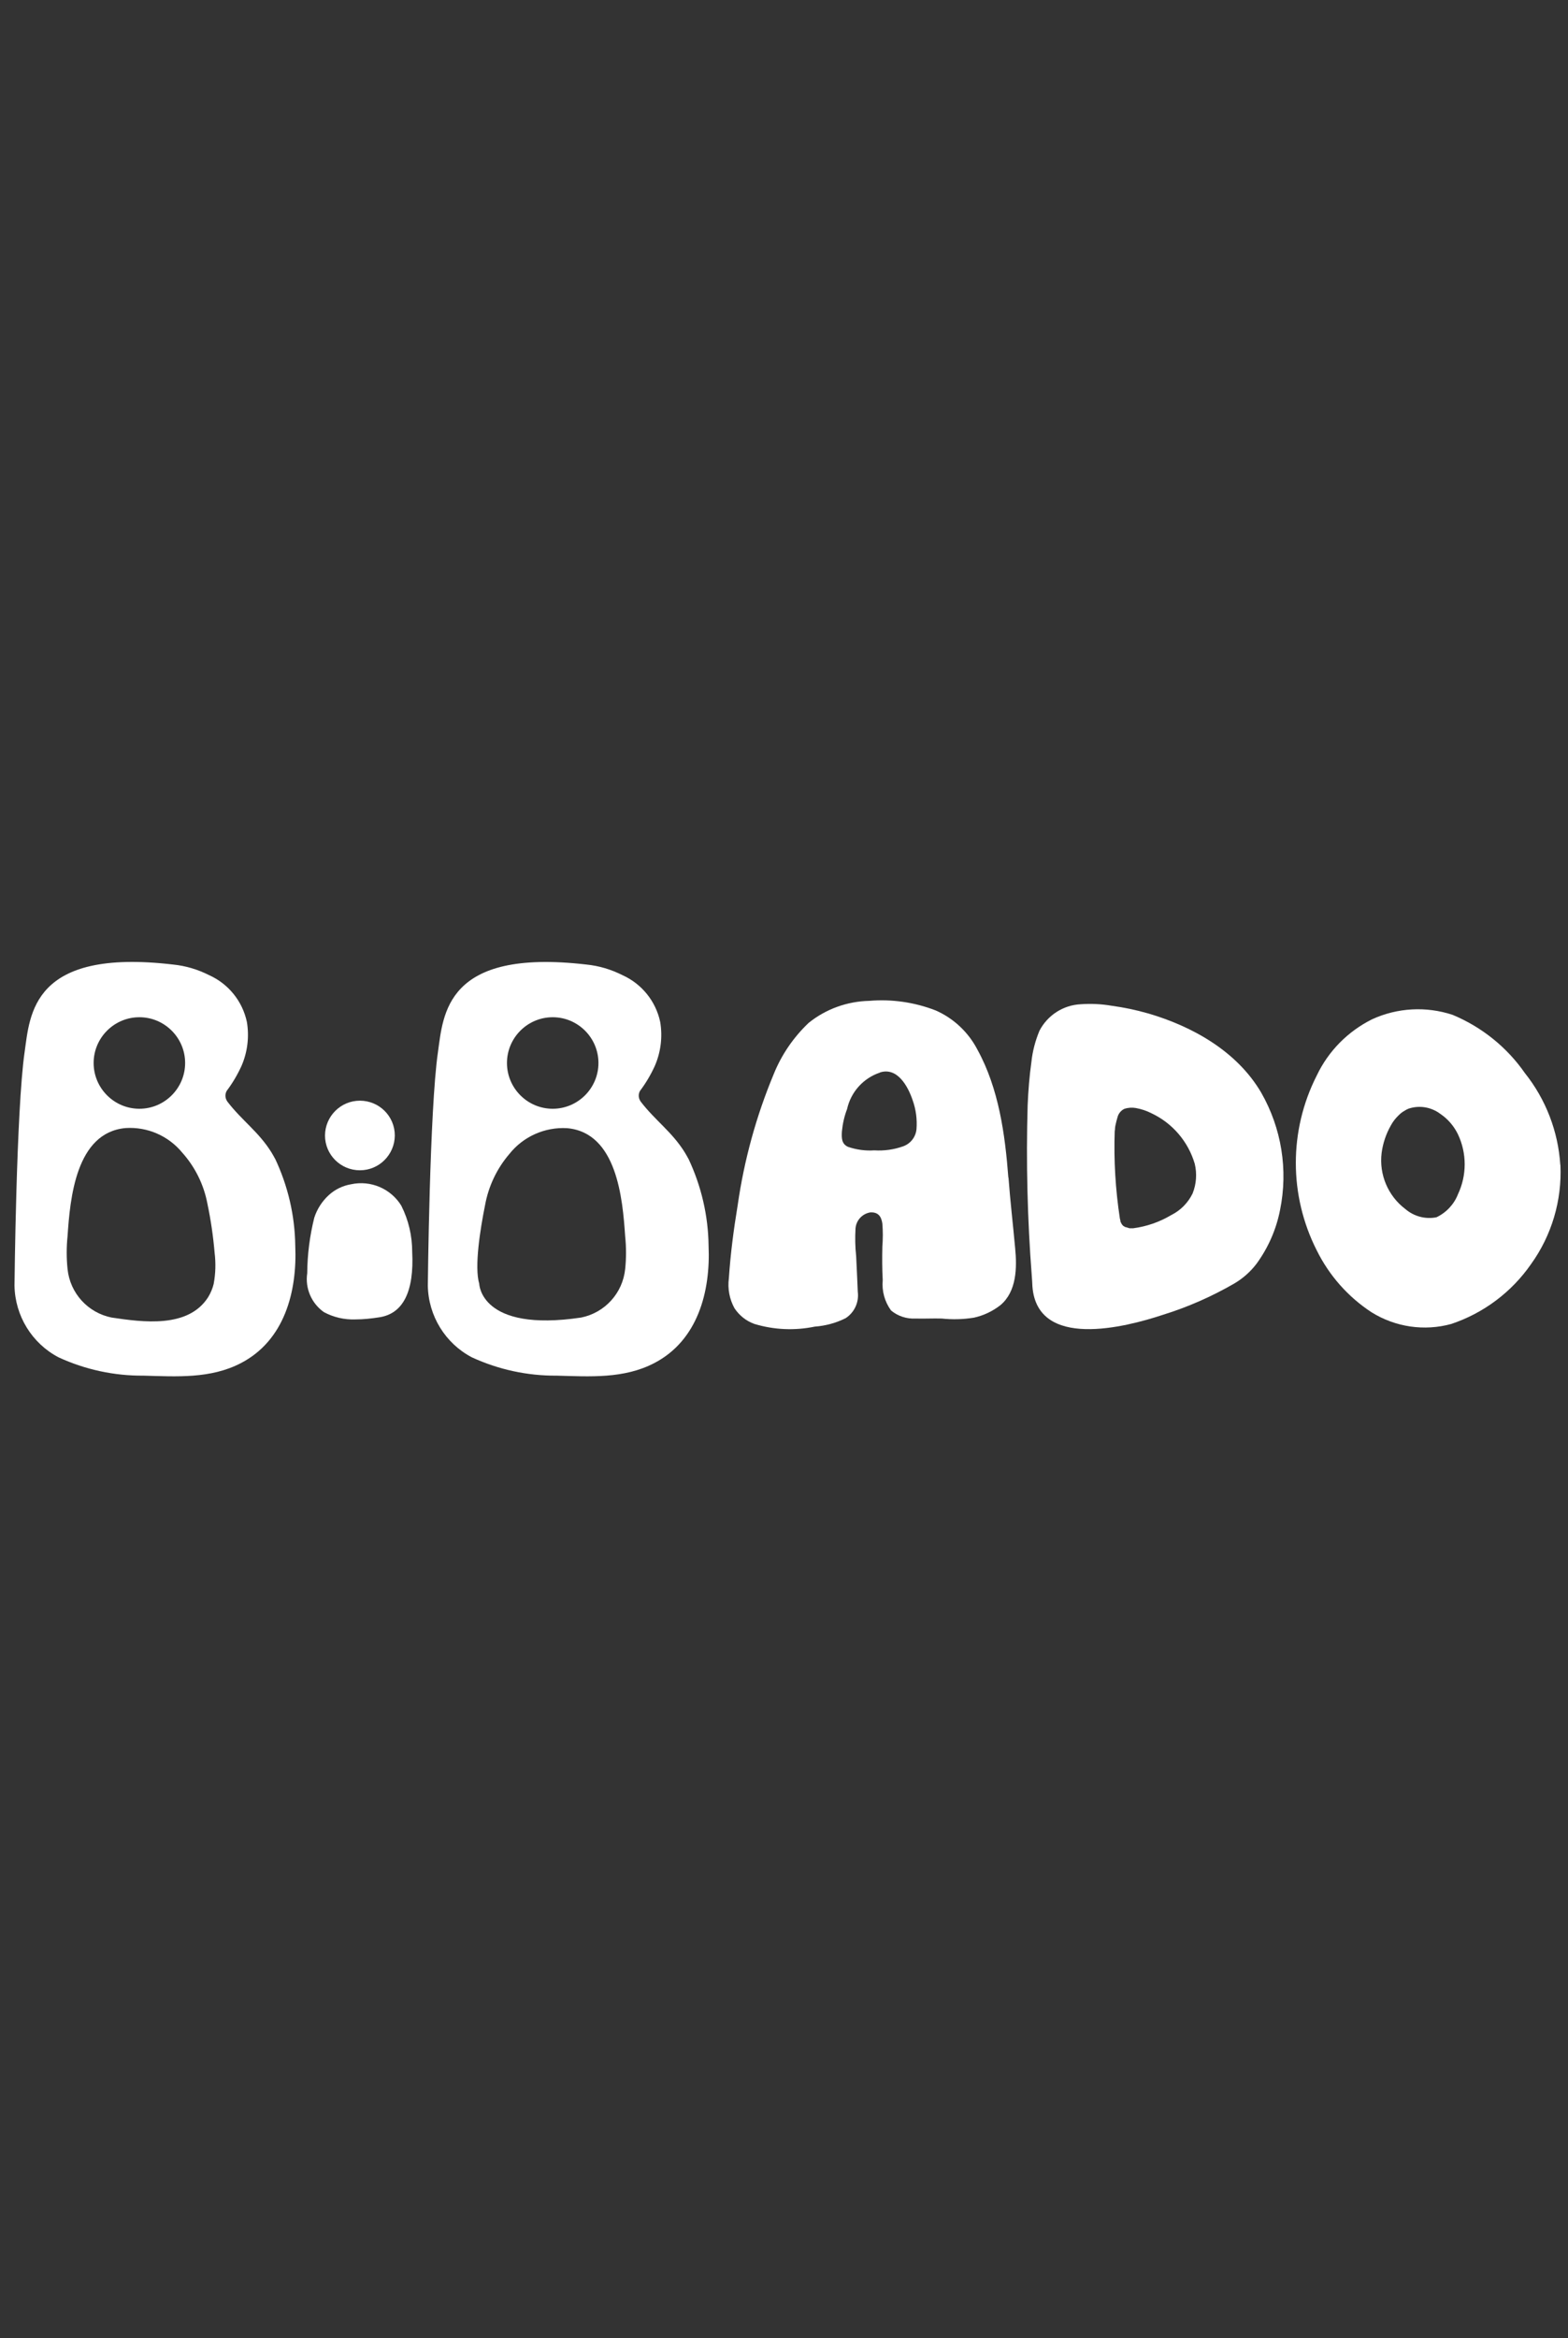
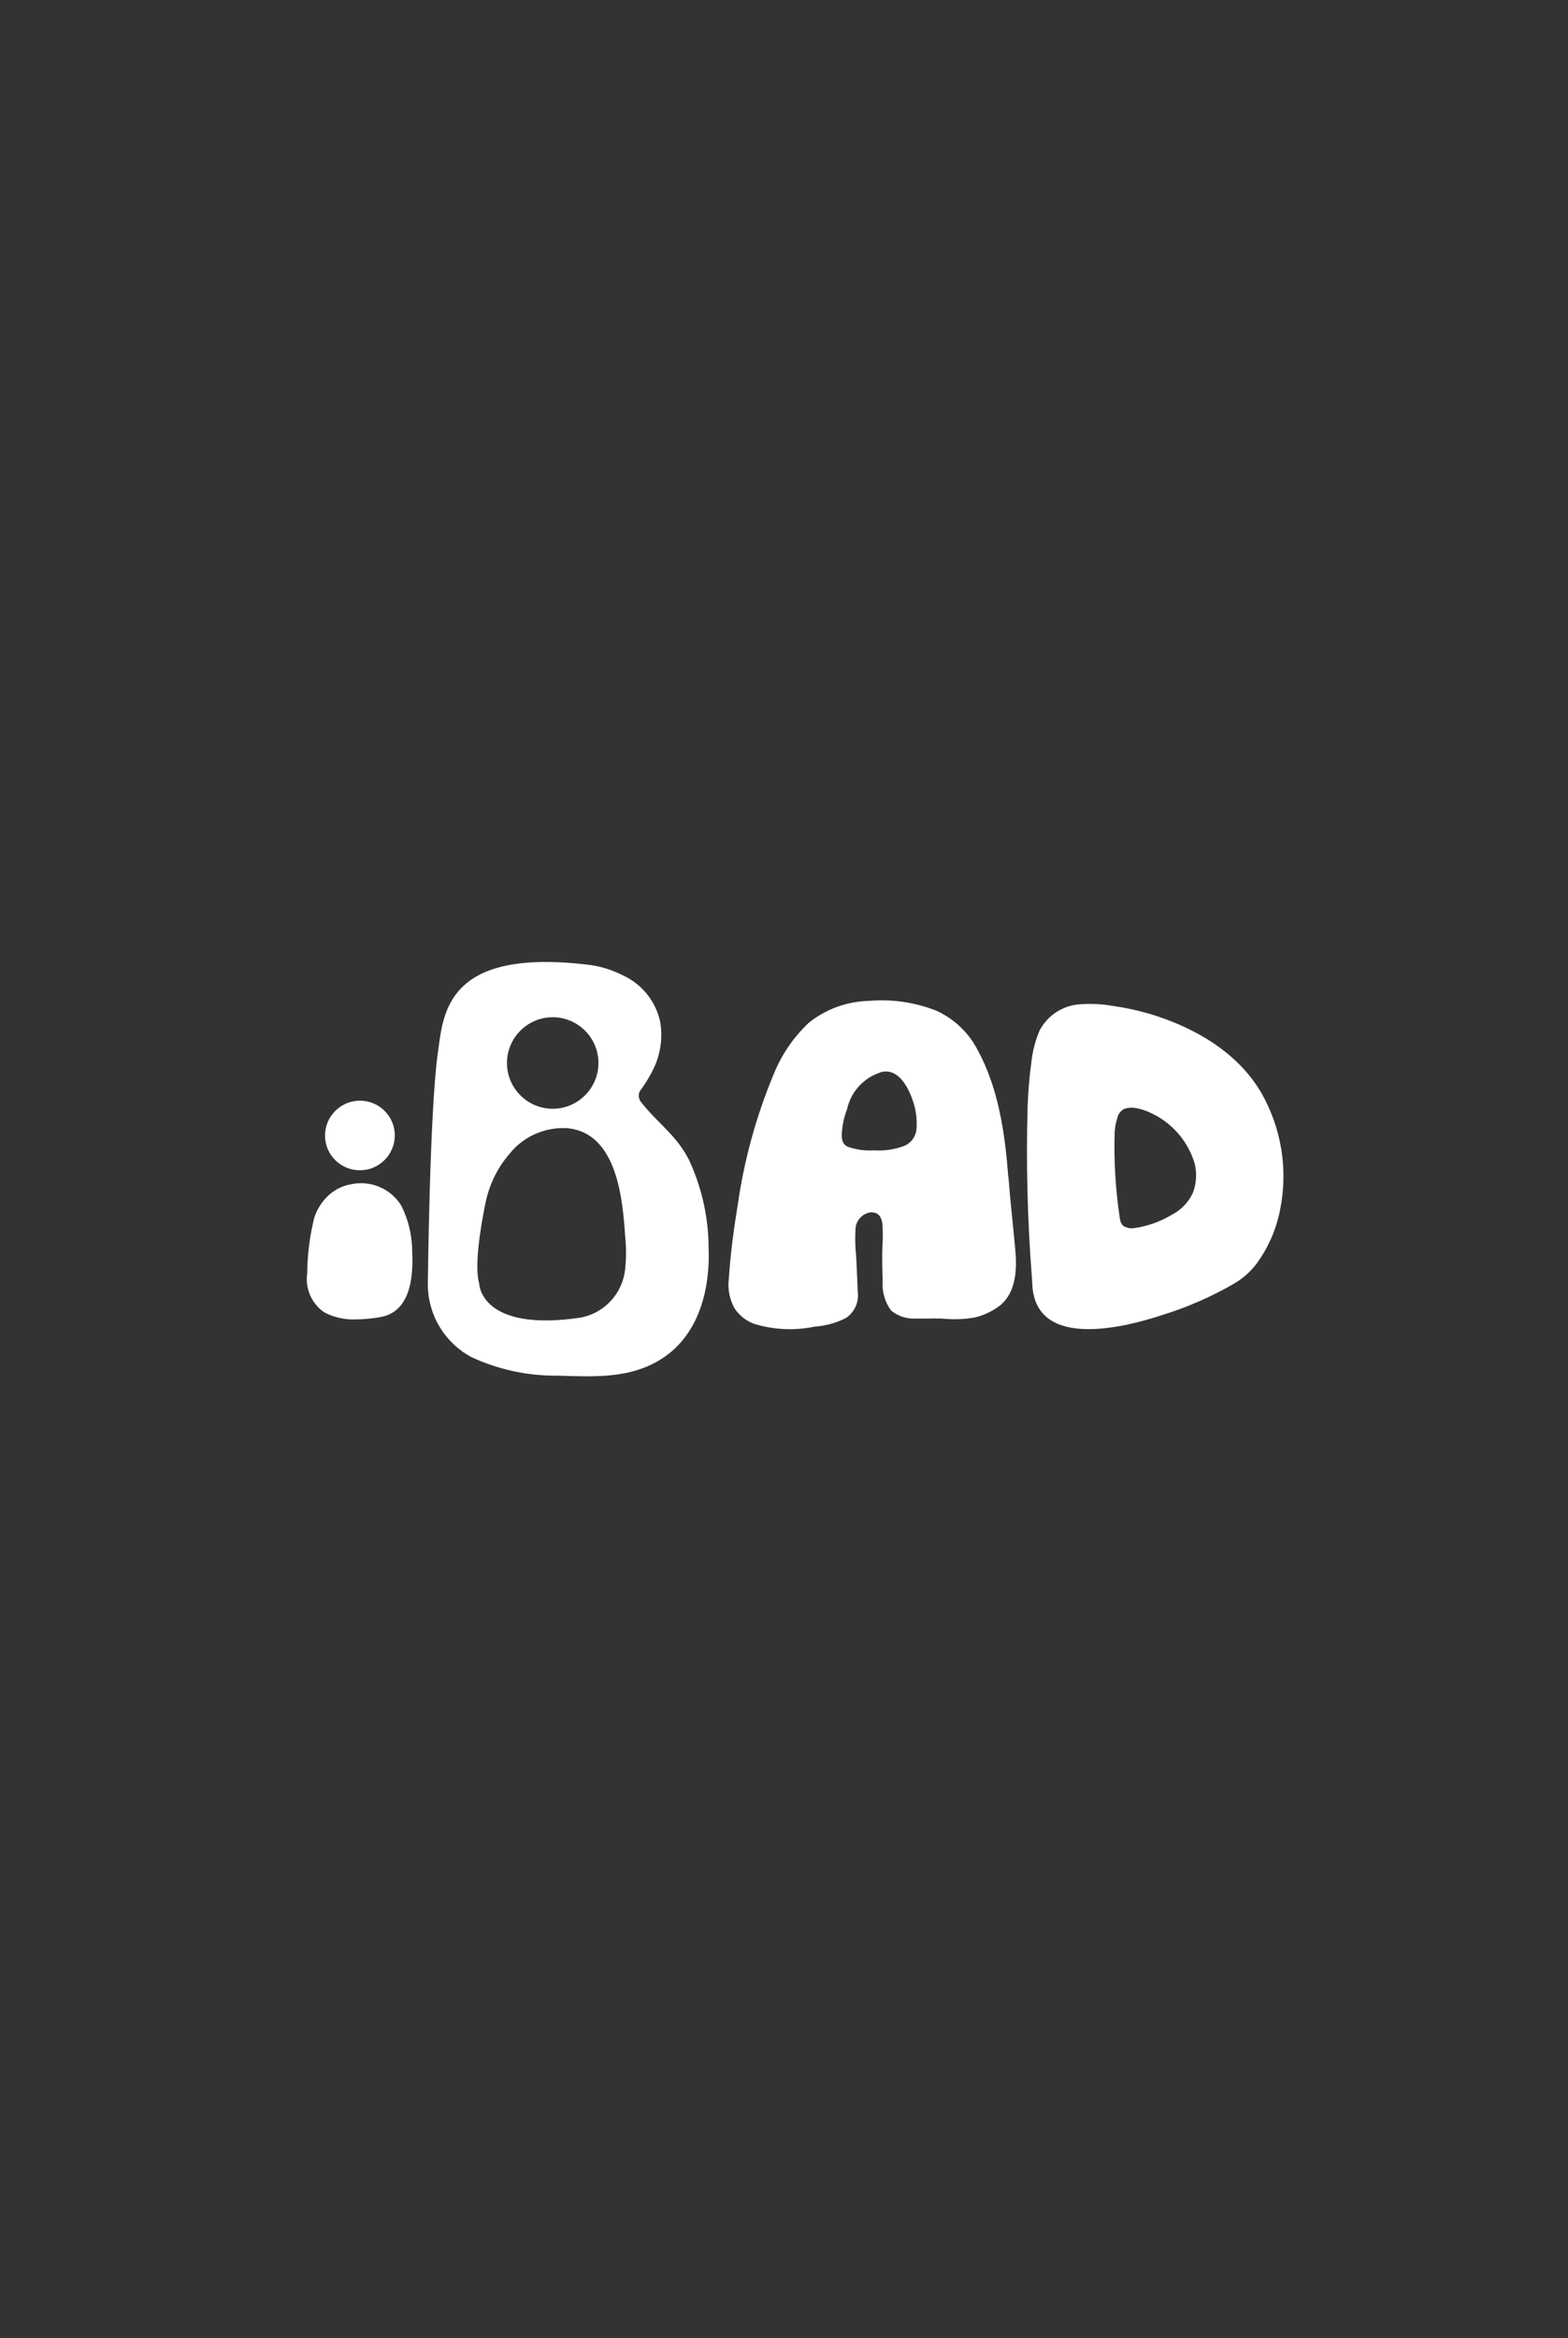
<svg xmlns="http://www.w3.org/2000/svg" width="106" height="158" viewBox="0 0 106 158" fill="none">
  <rect x="0" y="0" width="106" height="158" fill="#333333" stroke="none" />
  <path d="M77.589 68.472C76.788 68.242 75.97 68.072 75.153 67.961C74.454 67.841 73.747 67.808 73.049 67.859C71.873 67.918 70.817 68.6 70.271 69.647C69.99 70.32 69.803 71.028 69.726 71.752C69.59 72.723 69.513 73.702 69.471 74.682C69.36 78.532 69.454 82.391 69.752 86.233C69.769 86.463 69.786 86.702 69.794 86.932C70.127 91.208 76.064 89.692 78.628 88.84C80.306 88.32 81.925 87.605 83.441 86.728C84.021 86.387 84.532 85.935 84.941 85.398C85.733 84.317 86.278 83.073 86.534 81.761C87.087 79.052 86.636 76.241 85.264 73.839C83.629 71.045 80.63 69.358 77.597 68.472M76.098 82.928C76.098 82.928 75.962 82.852 75.945 82.843H75.936C75.936 82.843 75.936 82.826 75.911 82.809C75.885 82.783 75.86 82.758 75.843 82.732L75.817 82.69C75.8 82.647 75.775 82.604 75.749 82.562C75.749 82.485 75.723 82.409 75.706 82.34C75.408 80.39 75.289 78.405 75.357 76.437C75.357 76.471 75.391 76.19 75.383 76.19C75.383 76.139 75.4 76.088 75.408 76.037C75.442 75.858 75.493 75.679 75.544 75.5C75.604 75.253 75.775 75.04 76.004 74.929C76.251 74.844 76.524 74.827 76.78 74.87C77.154 74.938 77.512 75.057 77.844 75.227C79.259 75.892 80.323 77.135 80.766 78.635C80.928 79.308 80.877 80.006 80.622 80.645C80.315 81.275 79.812 81.787 79.182 82.102C78.398 82.57 77.521 82.877 76.609 82.996H76.413C76.413 82.996 76.371 82.996 76.354 82.996C76.337 82.996 76.32 82.988 76.311 82.979C76.243 82.962 76.183 82.945 76.115 82.92" fill="white" />
-   <path d="M105.479 78.711C105.334 76.445 104.499 74.282 103.085 72.51C101.867 70.755 100.163 69.392 98.196 68.574C96.415 67.986 94.473 68.089 92.761 68.872C91.117 69.69 89.796 71.028 89.013 72.68C87.13 76.386 87.13 80.773 89.013 84.487C89.856 86.191 91.134 87.639 92.727 88.678C94.337 89.675 96.287 89.965 98.11 89.462C100.3 88.729 102.191 87.307 103.503 85.416C104.9 83.473 105.598 81.114 105.488 78.72M95.257 74.903C95.972 74.674 96.756 74.81 97.361 75.261C97.88 75.611 98.289 76.088 98.562 76.65C99.167 77.928 99.167 79.418 98.562 80.696C98.298 81.378 97.77 81.94 97.105 82.255C96.356 82.4 95.589 82.195 95.01 81.701C93.834 80.816 93.221 79.367 93.4 77.911C93.485 77.255 93.698 76.624 94.022 76.053C94.158 75.798 94.337 75.568 94.55 75.364C94.635 75.278 94.72 75.202 94.822 75.133C94.907 75.082 94.993 75.031 95.078 74.98C95.078 74.98 95.223 74.912 95.248 74.903" fill="white" />
  <path d="M24.33 79.078C25.634 79.078 26.681 78.021 26.69 76.727C26.69 75.423 25.634 74.375 24.33 74.375C23.027 74.375 21.979 75.432 21.971 76.727C21.971 78.03 23.027 79.078 24.33 79.078Z" fill="white" />
  <path d="M27.141 81.489C26.434 80.321 25.063 79.734 23.734 80.023C23.172 80.117 22.643 80.373 22.218 80.764C21.766 81.182 21.434 81.701 21.246 82.281C20.94 83.507 20.778 84.768 20.769 86.037C20.616 87.051 21.059 88.073 21.894 88.661C22.541 89.01 23.274 89.181 24.015 89.155C24.56 89.155 25.114 89.096 25.651 89.01C27.252 88.763 28.002 87.273 27.865 84.589C27.865 83.507 27.618 82.443 27.133 81.48" fill="white" />
  <path d="M46.538 78.302C46.462 78.158 46.377 78.013 46.291 77.868C45.422 76.471 44.298 75.721 43.318 74.444L43.301 74.418C43.156 74.205 43.139 73.932 43.267 73.711C43.659 73.191 43.991 72.629 44.264 72.033C44.673 71.096 44.801 70.056 44.63 69.051C44.332 67.654 43.386 66.479 42.075 65.891C41.316 65.507 40.49 65.26 39.638 65.175C30.097 64.068 29.97 68.549 29.603 71.113C29.041 75.014 28.922 86.872 28.922 86.872C28.956 88.908 30.097 90.774 31.903 91.719C33.701 92.546 35.66 92.972 37.645 92.955C39.877 93.014 42.168 93.176 44.221 92.111C47.177 90.578 48.038 87.273 47.901 84.172C47.876 82.136 47.407 80.134 46.538 78.294M37.364 68.736C39.068 68.736 40.456 70.124 40.456 71.828C40.456 73.532 39.068 74.921 37.364 74.921C35.66 74.921 34.272 73.532 34.272 71.828C34.272 70.124 35.66 68.736 37.364 68.736ZM42.262 85.756C42.092 87.383 40.891 88.704 39.289 89.028C32.465 90.05 32.397 86.745 32.397 86.745C32.057 85.603 32.465 83.047 32.789 81.446C33.019 80.168 33.581 78.975 34.425 77.987C35.362 76.803 36.819 76.147 38.335 76.232C41.708 76.531 42.092 81.011 42.262 83.533C42.339 84.274 42.339 85.024 42.262 85.765" fill="white" />
-   <path d="M18.597 78.302C18.52 78.158 18.435 78.013 18.35 77.868C17.481 76.471 16.357 75.721 15.377 74.444L15.36 74.418C15.215 74.205 15.198 73.941 15.326 73.711C15.718 73.191 16.05 72.629 16.323 72.033C16.732 71.096 16.859 70.056 16.689 69.051C16.391 67.654 15.445 66.479 14.133 65.891C13.375 65.507 12.549 65.26 11.697 65.175C2.156 64.059 2.028 68.54 1.662 71.104C1.1 75.006 0.98 86.872 0.98 86.872C1.015 88.908 2.156 90.774 3.962 91.719C5.759 92.546 7.719 92.972 9.704 92.955C11.935 93.014 14.227 93.176 16.28 92.111C19.236 90.578 20.096 87.273 19.96 84.172C19.934 82.136 19.466 80.134 18.597 78.294M9.422 68.736C11.126 68.736 12.515 70.124 12.515 71.828C12.515 73.532 11.126 74.921 9.422 74.921C7.719 74.921 6.33 73.532 6.33 71.828C6.33 70.124 7.719 68.736 9.422 68.736ZM14.448 86.745C14.372 87.06 14.244 87.366 14.074 87.647C12.728 89.769 9.652 89.343 7.54 89.028C5.938 88.704 4.737 87.383 4.567 85.756C4.49 85.015 4.49 84.266 4.567 83.524C4.737 81.003 5.121 76.522 8.494 76.224C9.968 76.13 11.39 76.752 12.327 77.894C13.196 78.865 13.784 80.066 14.023 81.344C14.253 82.434 14.414 83.541 14.508 84.649C14.593 85.347 14.576 86.046 14.448 86.736" fill="white" />
  <path d="M68.167 79.58C67.946 76.65 67.52 73.558 66.08 70.934C65.467 69.75 64.47 68.813 63.252 68.276C61.821 67.722 60.288 67.501 58.763 67.629C57.272 67.663 55.824 68.182 54.665 69.119C53.643 70.091 52.834 71.266 52.306 72.578C51.121 75.415 50.304 78.396 49.869 81.437C49.597 83.082 49.384 84.709 49.273 86.378C49.179 87.077 49.316 87.792 49.656 88.406C49.98 88.891 50.448 89.266 51.002 89.462C52.331 89.862 53.728 89.922 55.083 89.641C55.807 89.59 56.522 89.394 57.17 89.07C57.766 88.678 58.081 87.988 57.987 87.281C57.953 86.48 57.919 85.671 57.877 84.87C57.809 84.257 57.8 83.635 57.834 83.013C57.877 82.46 58.286 82.017 58.831 81.923C59.333 81.897 59.572 82.153 59.649 82.673C59.691 83.192 59.691 83.712 59.649 84.231C59.632 84.99 59.632 85.739 59.674 86.497C59.606 87.23 59.802 87.954 60.236 88.55C60.705 88.942 61.301 89.13 61.906 89.096C62.494 89.113 63.073 89.079 63.661 89.096C64.385 89.172 65.118 89.155 65.842 89.036C66.498 88.891 67.111 88.602 67.639 88.184C68.73 87.264 68.755 85.654 68.627 84.351C68.483 82.758 68.295 81.173 68.176 79.572M59.487 72.467C60.671 72.092 61.386 73.413 61.702 74.358C61.923 74.98 62.008 75.636 61.957 76.301C61.906 76.829 61.557 77.28 61.054 77.459C60.432 77.681 59.768 77.774 59.103 77.732C58.499 77.774 57.894 77.689 57.323 77.493C56.889 77.289 56.889 76.905 56.914 76.454C56.965 75.934 57.076 75.432 57.263 74.946C57.519 73.788 58.362 72.85 59.487 72.476" fill="white" />
</svg>